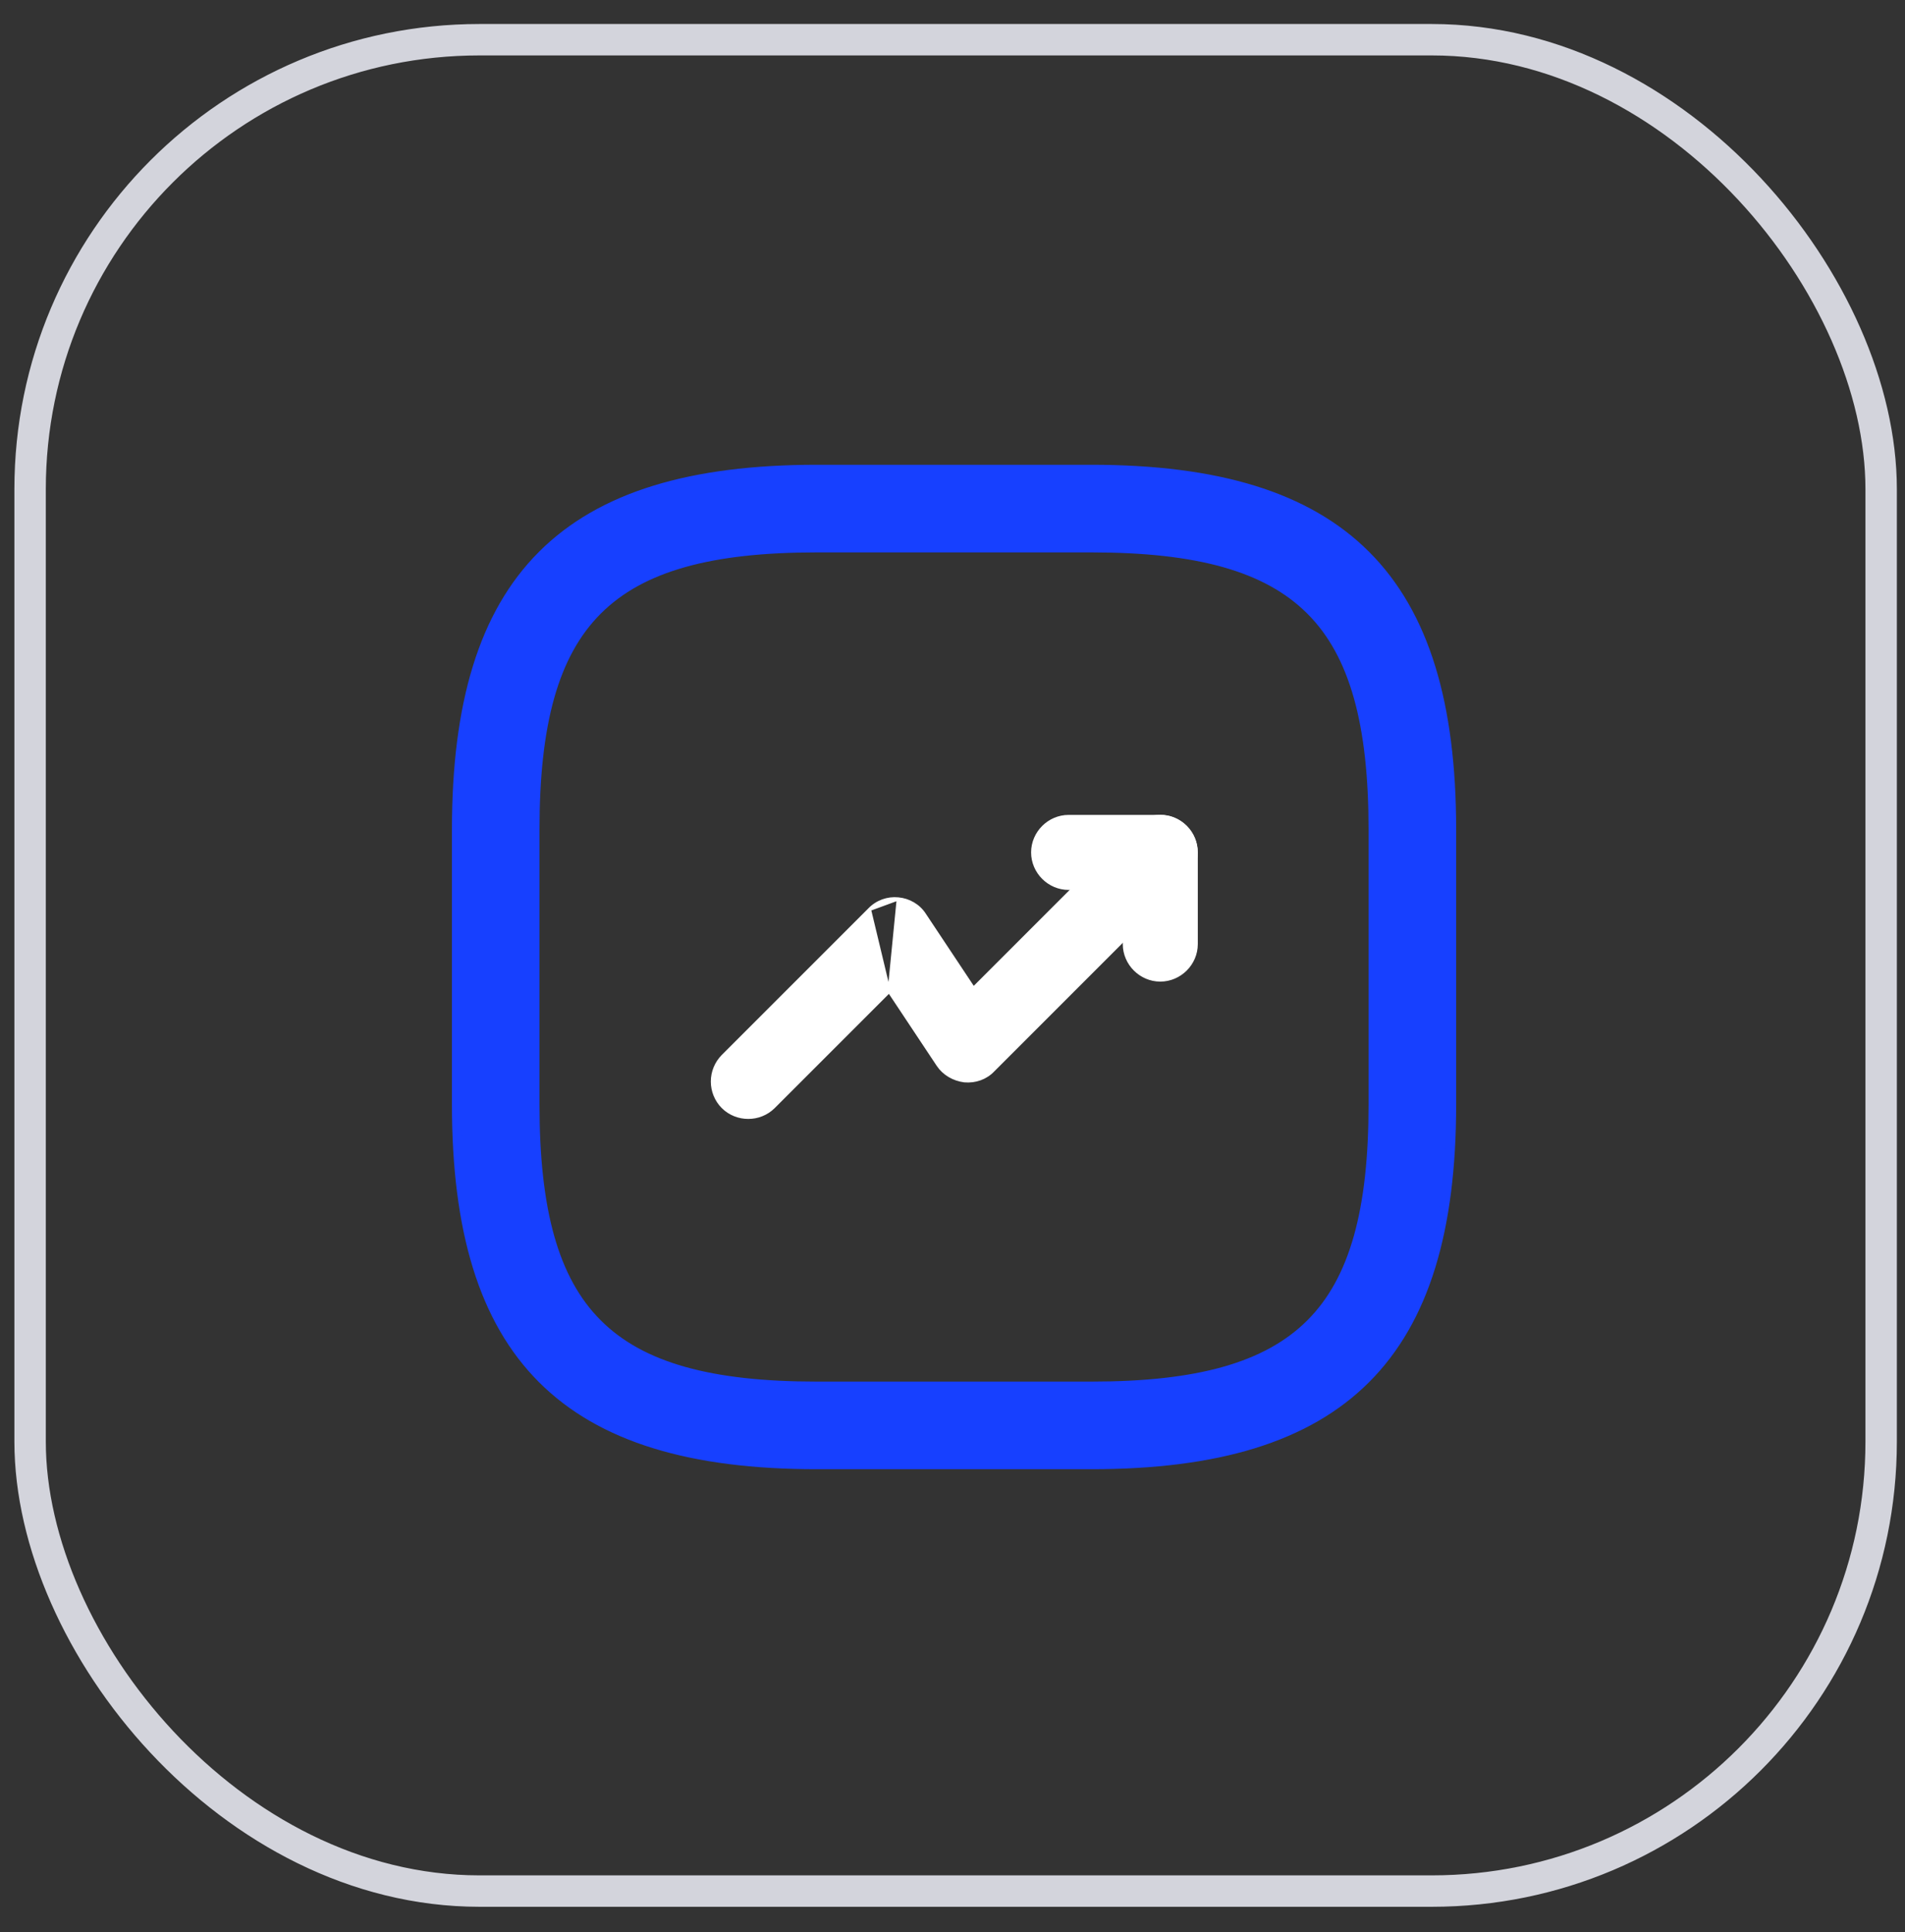
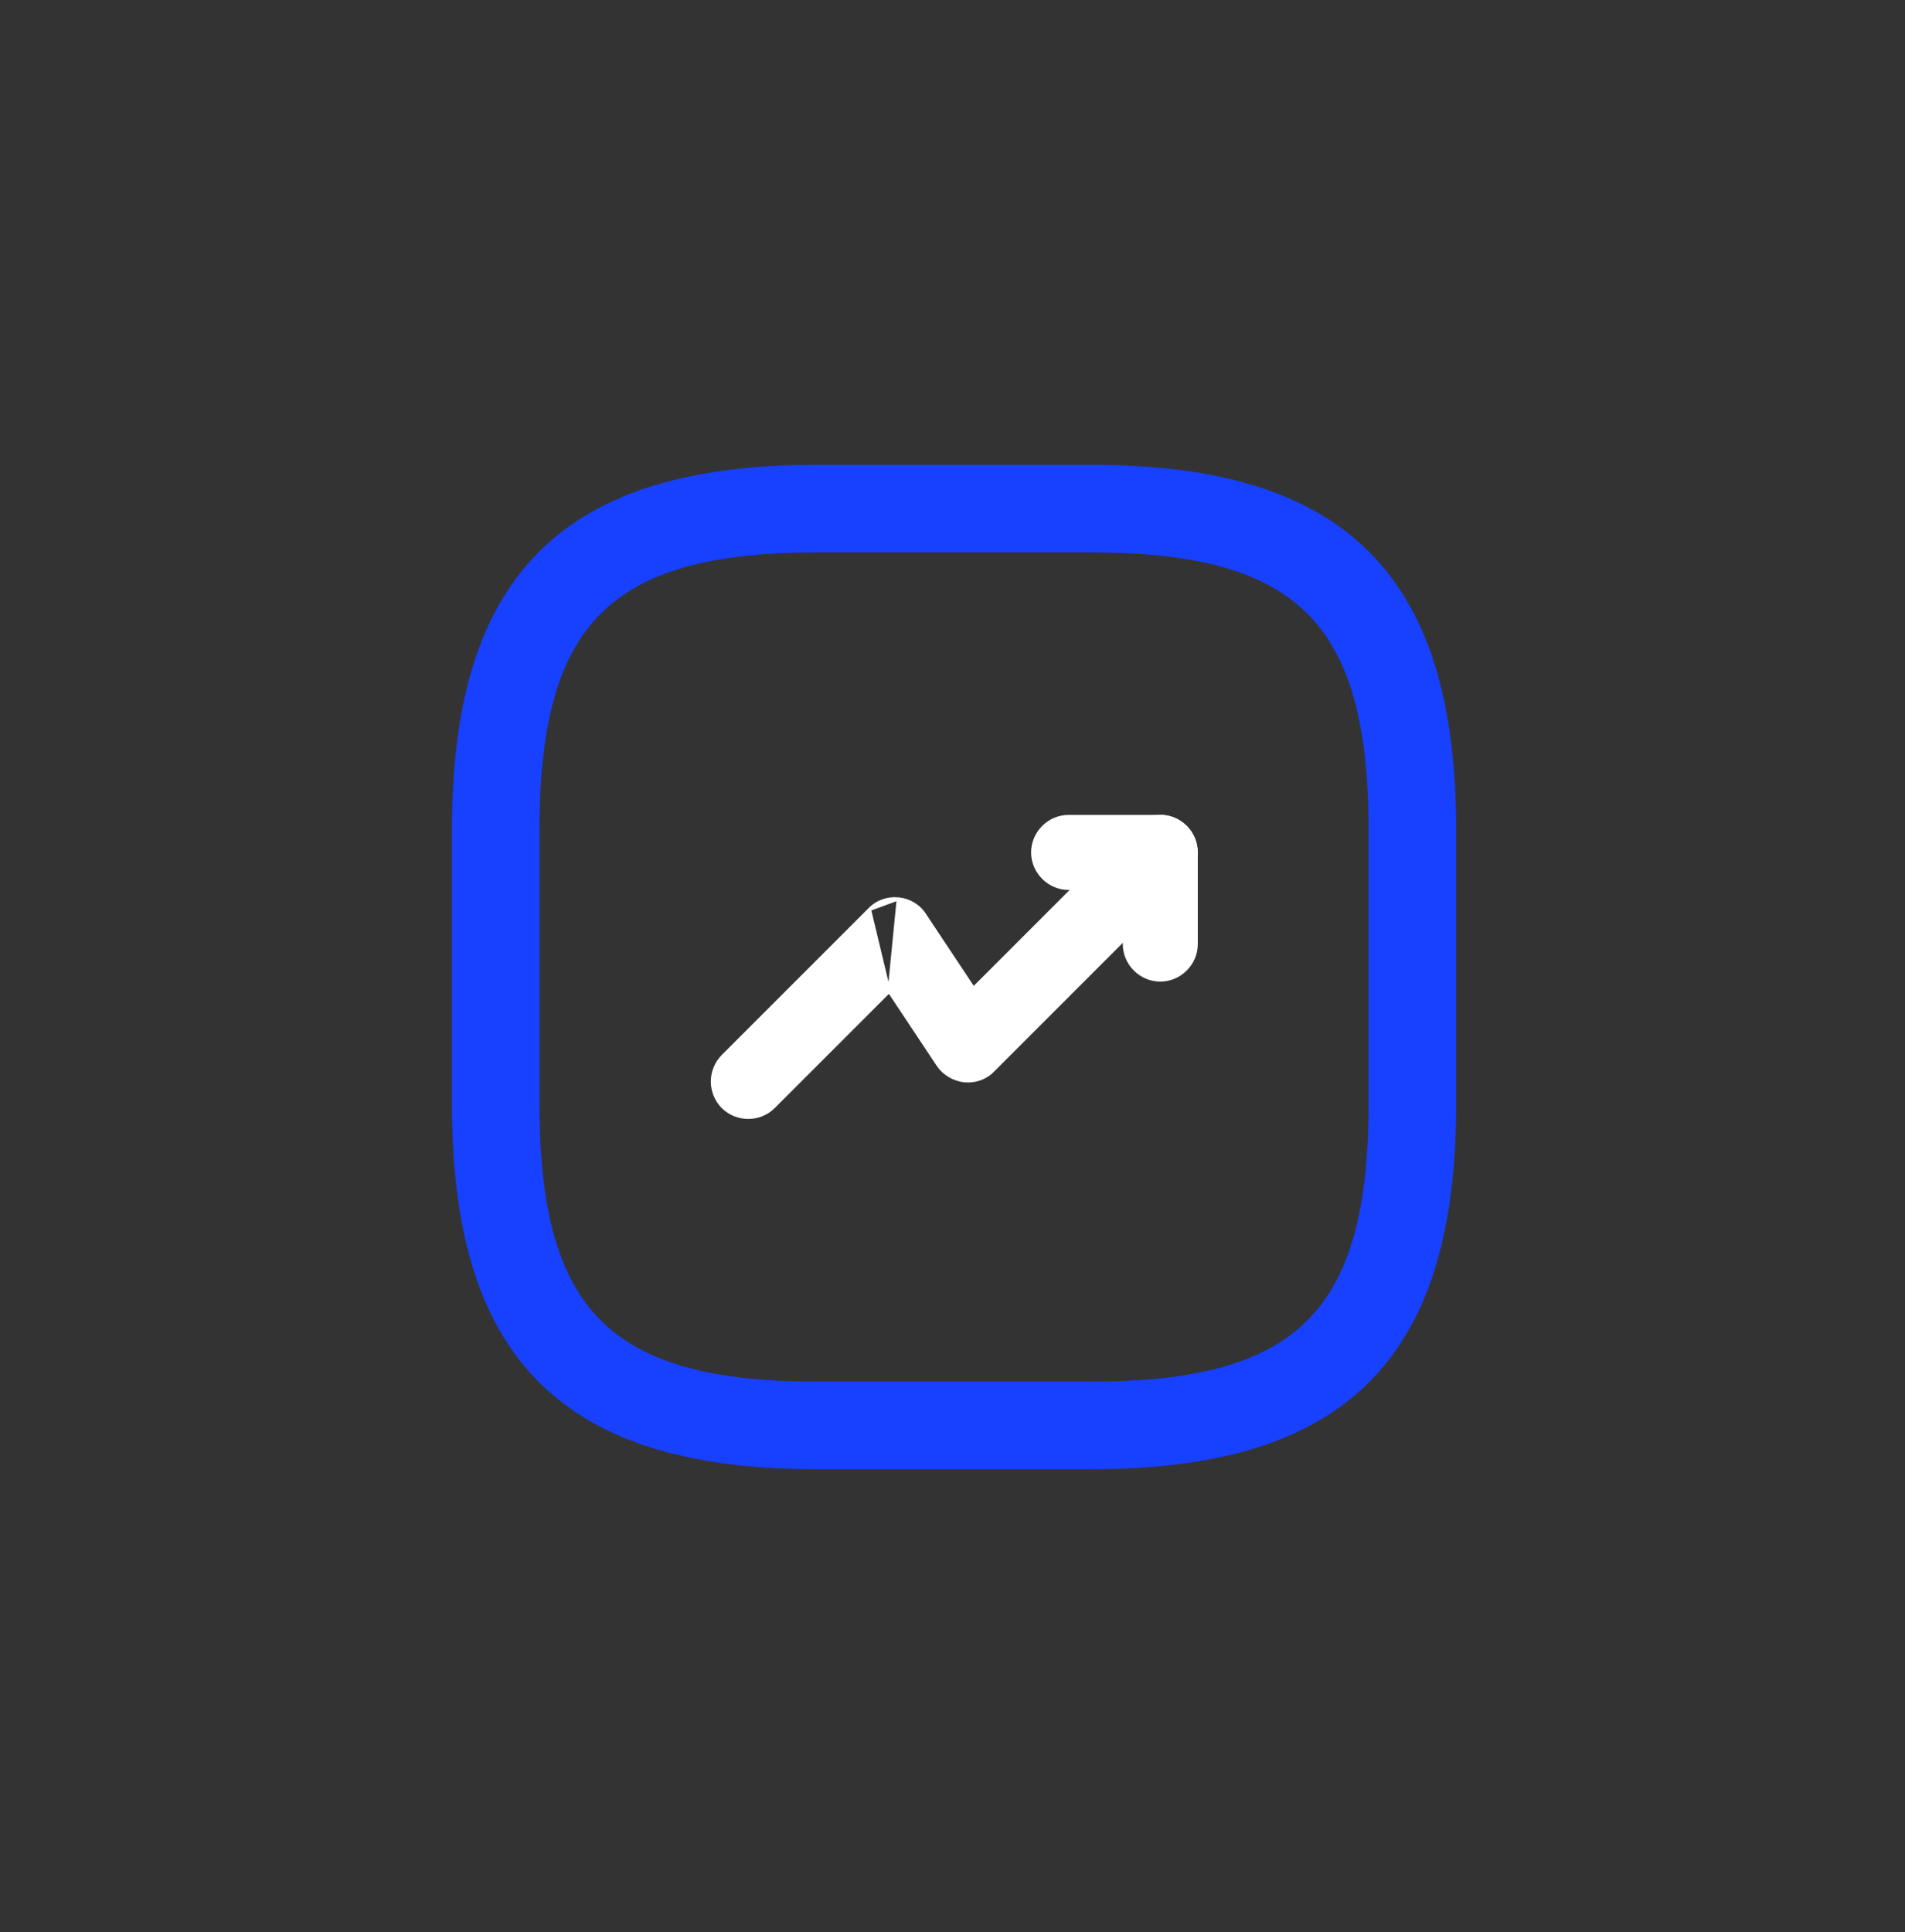
<svg xmlns="http://www.w3.org/2000/svg" width="71" height="72" viewBox="0 0 71 72" fill="none">
  <rect x="0" y="0" width="71" height="72" fill="#333333" stroke="none" />
-   <rect x="1.122" y="1.48" width="68.989" height="68.989" rx="16.747" stroke="#D3D4DC" stroke-width="1.171" />
-   <path d="M33.139 36.944L34.961 39.686L34.961 39.686C35.176 40.008 35.534 40.222 35.942 40.275L35.945 40.275L35.945 40.275C36.354 40.311 36.747 40.169 37.017 39.882L44.19 32.708C44.709 32.19 44.709 31.333 44.19 30.815C43.922 30.547 43.583 30.422 43.244 30.422C42.904 30.422 42.565 30.547 42.297 30.815L36.283 36.828L34.461 34.087C34.246 33.746 33.871 33.532 33.478 33.497M33.139 36.944L33.478 33.497C33.478 33.497 33.478 33.497 33.478 33.497M33.139 36.944L28.834 41.249C28.316 41.767 27.459 41.767 26.94 41.249L26.94 41.249L26.94 41.249C26.691 40.997 26.551 40.657 26.551 40.302C26.551 39.948 26.691 39.608 26.94 39.356L26.94 39.355L32.406 33.89M33.139 36.944L32.406 33.89M33.478 33.497C33.282 33.477 33.083 33.502 32.897 33.57C32.711 33.638 32.543 33.747 32.406 33.89M33.478 33.497L32.406 33.89" fill="white" stroke="white" stroke-width="0.117" />
+   <path d="M33.139 36.944L34.961 39.686L34.961 39.686C35.176 40.008 35.534 40.222 35.942 40.275L35.945 40.275C36.354 40.311 36.747 40.169 37.017 39.882L44.19 32.708C44.709 32.19 44.709 31.333 44.19 30.815C43.922 30.547 43.583 30.422 43.244 30.422C42.904 30.422 42.565 30.547 42.297 30.815L36.283 36.828L34.461 34.087C34.246 33.746 33.871 33.532 33.478 33.497M33.139 36.944L33.478 33.497C33.478 33.497 33.478 33.497 33.478 33.497M33.139 36.944L28.834 41.249C28.316 41.767 27.459 41.767 26.94 41.249L26.94 41.249L26.94 41.249C26.691 40.997 26.551 40.657 26.551 40.302C26.551 39.948 26.691 39.608 26.94 39.356L26.94 39.355L32.406 33.89M33.139 36.944L32.406 33.89M33.478 33.497C33.282 33.477 33.083 33.502 32.897 33.57C32.711 33.638 32.543 33.747 32.406 33.89M33.478 33.497L32.406 33.89" fill="white" stroke="white" stroke-width="0.117" />
  <path d="M39.828 30.425H43.244C43.977 30.425 44.584 31.032 44.584 31.764V35.181C44.584 35.913 43.977 36.52 43.244 36.52C42.512 36.52 41.905 35.913 41.905 35.181V33.104H39.828C39.095 33.104 38.488 32.497 38.488 31.764C38.488 31.032 39.095 30.425 39.828 30.425Z" fill="white" stroke="white" stroke-width="0.117" />
  <path d="M30.433 17.495H40.682C45.34 17.495 48.705 18.49 50.903 20.688C53.101 22.886 54.096 26.252 54.096 30.91V41.159C54.096 45.816 53.101 49.182 50.903 51.38C48.705 53.578 45.34 54.573 40.682 54.573H30.433C25.775 54.573 22.409 53.578 20.211 51.38C18.013 49.182 17.019 45.816 17.019 41.159V30.91C17.019 26.252 18.013 22.886 20.211 20.688C22.409 18.49 25.775 17.495 30.433 17.495ZM19.932 41.159C19.932 45.084 20.632 47.692 22.266 49.325C23.899 50.959 26.508 51.659 30.433 51.659H40.682C44.607 51.659 47.215 50.959 48.849 49.325C50.482 47.692 51.182 45.084 51.182 41.159V30.91C51.182 26.985 50.482 24.376 48.849 22.743C47.215 21.109 44.607 20.409 40.682 20.409H30.433C26.508 20.409 23.899 21.109 22.266 22.743C20.632 24.376 19.932 26.985 19.932 30.91V41.159Z" fill="#1740FF" stroke="#1740FF" stroke-width="0.351" />
</svg>